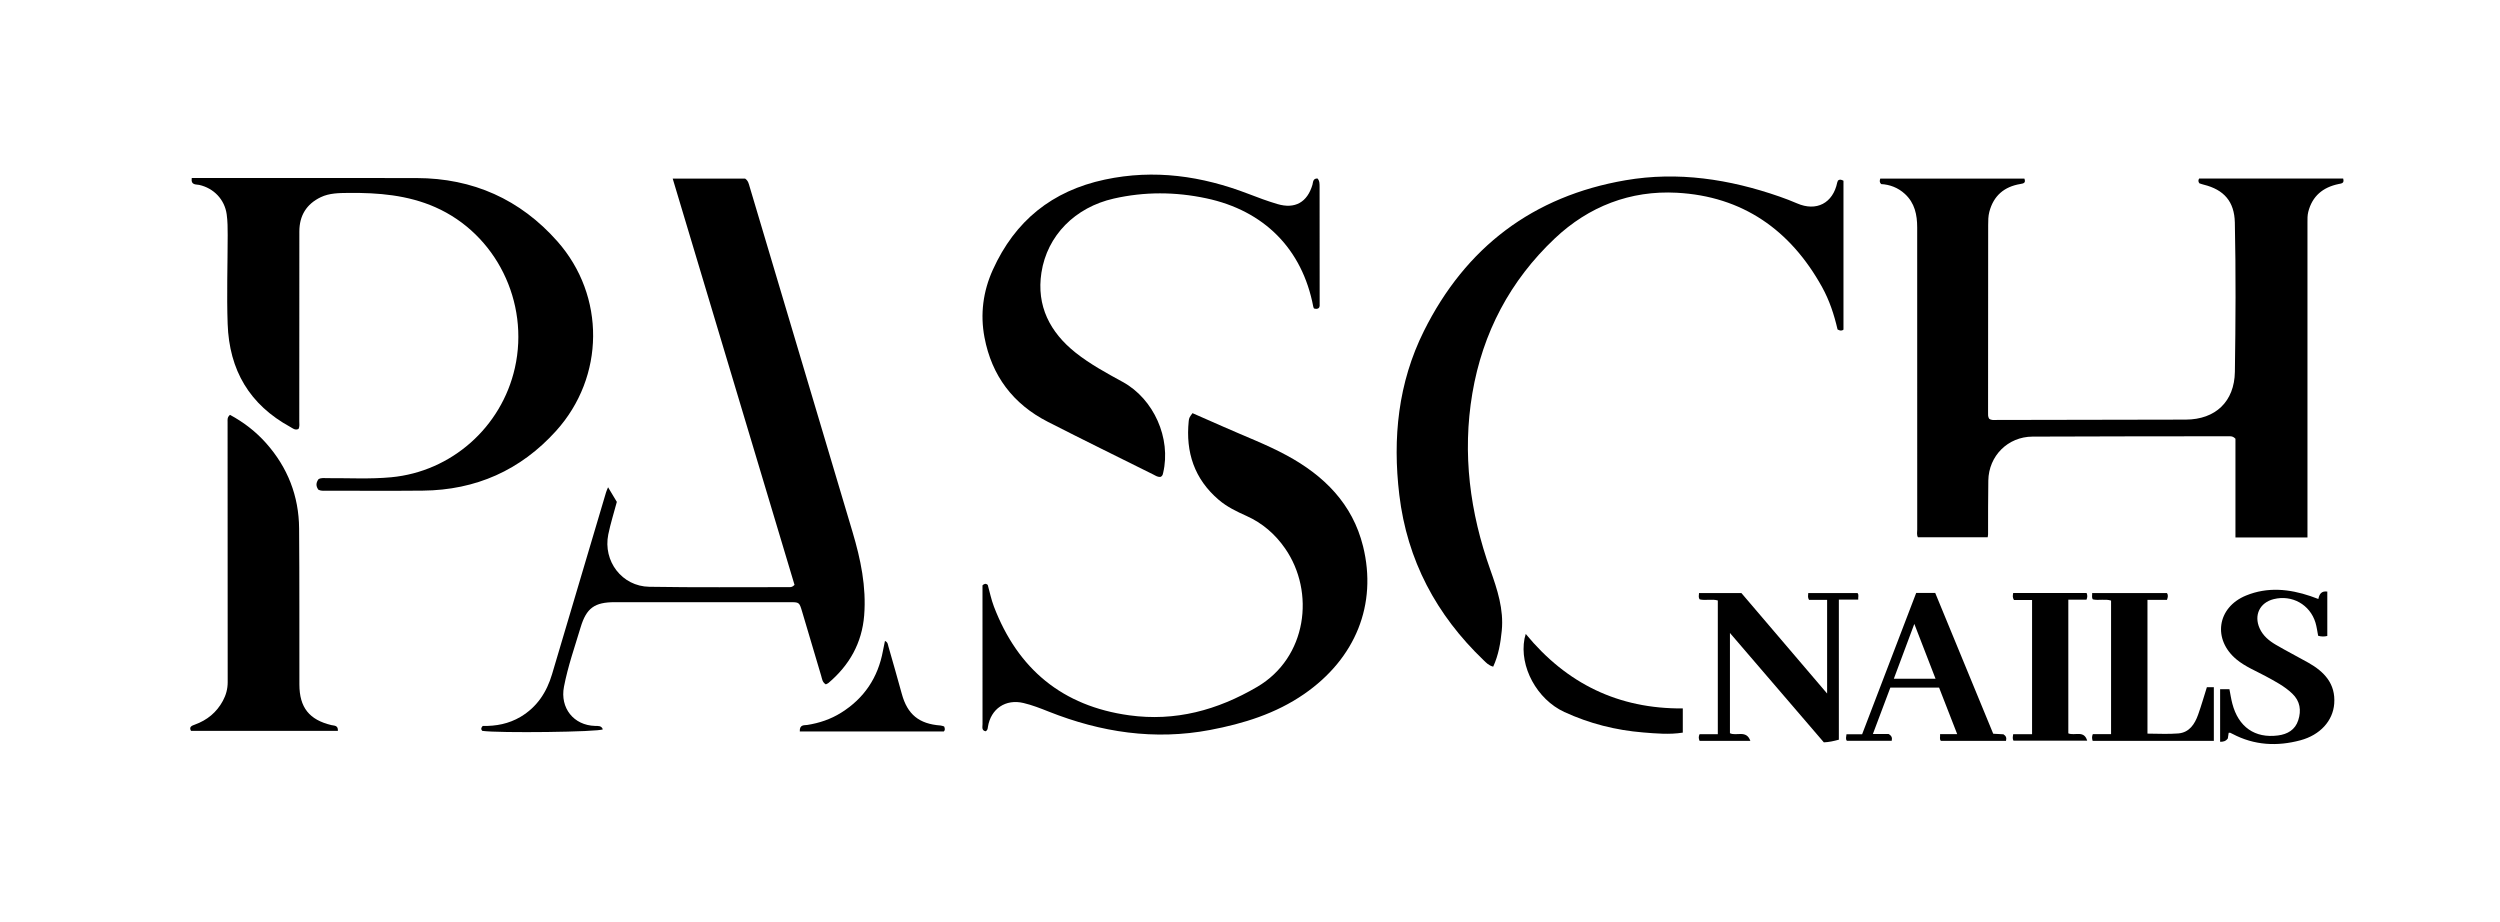
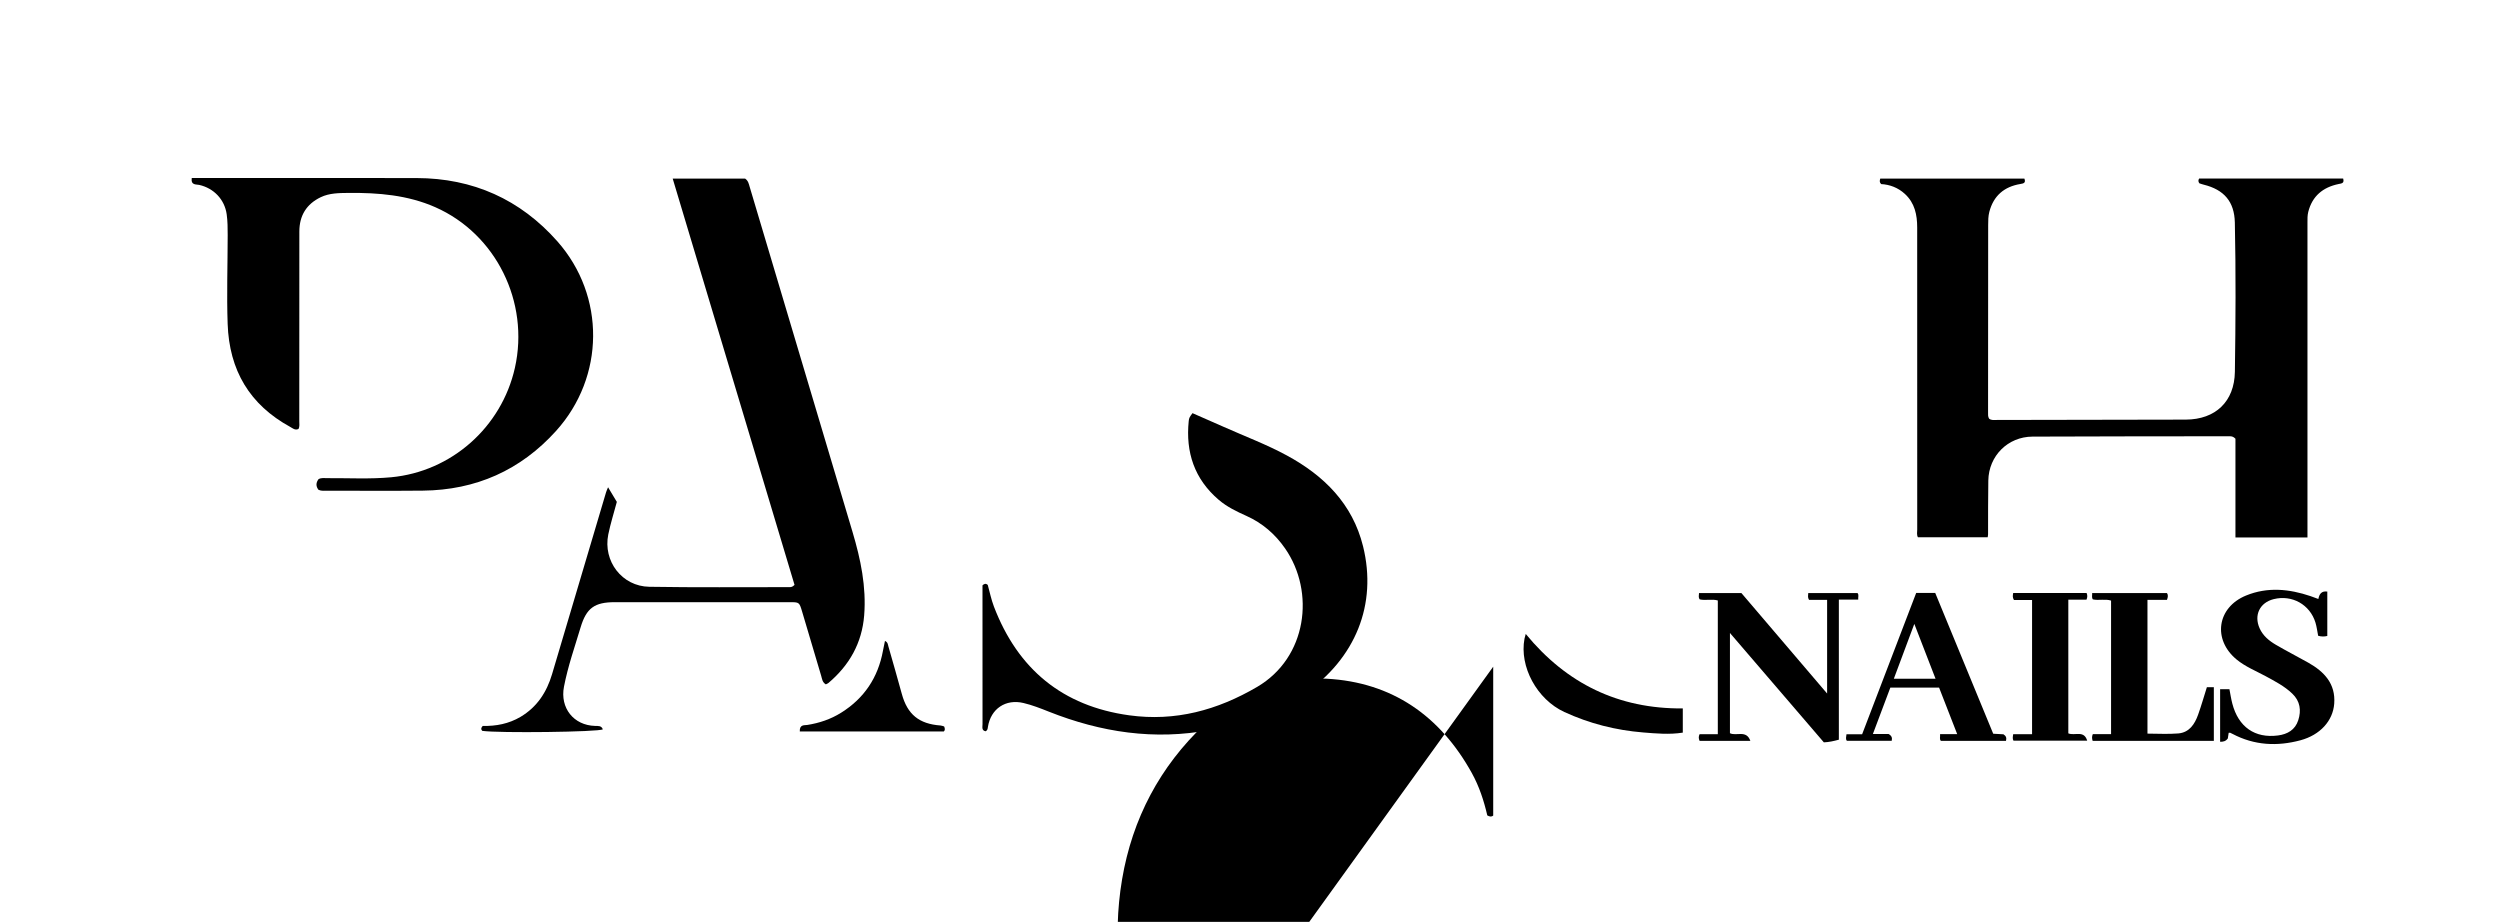
<svg xmlns="http://www.w3.org/2000/svg" id="E-Lighting" width="9.79in" height="3.61in" viewBox="0 0 704.59 259.85">
  <defs>
    <style>
      .cls-1 {
        fill: #000;
        stroke-width: 0px;
      }
    </style>
  </defs>
  <path class="cls-1" d="M619.91,51.68c-.35-.47-.37-.88-.07-1.36h40.59c.41,1.4-.49,1.38-1.32,1.56-4.39.92-7.39,3.38-8.52,7.86-.25,1-.22,2.01-.22,3.01,0,28.94,0,57.88,0,86.83,0,.62,0,1.23,0,1.92h-20.3v-27.83c-.77-.81-1.44-.7-2.05-.7-18.38.02-36.77.02-55.15.1-6.95.03-12.34,5.43-12.46,12.36-.09,5.05-.05,10.11-.07,15.16,0,.24-.06.49-.11.86h-19.66c-.4-.7-.2-1.47-.2-2.2-.01-28.37-.02-56.75-.01-85.12,0-3.59-.68-6.91-3.47-9.47-1.94-1.78-4.26-2.64-6.69-2.77-.51-.53-.43-.95-.25-1.54h40.63c.47,1.22-.24,1.37-1.16,1.52-4.55.76-7.53,3.31-8.72,7.83-.32,1.23-.33,2.5-.33,3.76-.01,17.57-.02,35.13-.03,52.7,0,.63-.07,1.27.29,1.85.65.52,1.43.37,2.18.37,17.75-.03,35.5-.04,53.25-.1,8.4-.03,13.72-5.1,13.85-13.47.21-14.03.29-28.06-.01-42.08-.13-5.89-3.03-9.26-8.8-10.68-.42-.1-.83-.26-1.18-.37Z" />
  <path class="cls-1" d="M232.73,192.91c-1.02-.62-1.05-1.58-1.3-2.39-1.81-6.03-3.58-12.08-5.38-18.12-.79-2.66-.81-2.66-3.5-2.66-16.43,0-32.85,0-49.28,0-5.72,0-8.02,1.64-9.66,7.09-1.67,5.55-3.59,11.03-4.69,16.74-1.16,5.98,2.73,10.89,8.77,11.05.85.02,1.79-.12,2.18.96-1,.76-29.49,1.11-33.99.43-.43-.47-.32-.9.14-1.39,3.73.09,7.35-.6,10.65-2.55,4.65-2.76,7.38-6.94,8.89-12.03,5.07-17.09,10.14-34.17,15.22-51.26.12-.41.31-.8.57-1.43.88,1.48,1.68,2.8,2.47,4.12-.82,3.09-1.78,6.1-2.41,9.17-1.53,7.55,3.87,14.64,11.56,14.76,13.14.22,26.28.09,39.42.1.44,0,.89.02,1.52-.63-11.38-37.95-22.81-76.08-34.34-114.52h20.42c.9.61,1.04,1.53,1.29,2.36,9.67,32.42,19.34,64.84,28.99,97.27,2.28,7.66,3.91,15.42,3.27,23.49-.62,7.79-4.17,14.05-10.08,19.05-.18.16-.44.23-.72.38Z" />
  <path class="cls-1" d="M54.01,50.18c.81,0,1.49,0,2.17,0,20.4,0,40.8-.04,61.21.01,15.86.04,29.2,6,39.67,17.84,13.61,15.4,13.39,38.21-.38,53.45-10.01,11.08-22.61,16.67-37.55,16.82-8.97.09-17.94.02-26.91.02-.81,0-1.64.13-2.49-.25-.79-1.01-.74-2.02.02-3.02.83-.43,1.66-.27,2.47-.27,6-.04,12,.31,17.99-.25,16.98-1.59,31.12-14.1,34.88-30.85,4.16-18.53-5.34-37.74-22.45-45.28-7.79-3.43-16.08-4.1-24.47-4.02-2.65.03-5.35.03-7.8,1.2-4.03,1.93-6.04,5.2-6.04,9.68,0,17.82,0,35.64-.02,53.46,0,.74.16,1.51-.23,2.2-.96.45-1.62-.2-2.3-.57-11.48-6.28-17.21-15.98-17.66-29.06-.29-8.35,0-16.68.01-25.02,0-1.96-.01-3.92-.28-5.86-.58-4.17-3.62-7.36-7.75-8.29-.86-.19-2.39.15-2.1-1.95Z" />
-   <path class="cls-1" d="M420.85,187.92c-1.34-.37-2.02-1.16-2.73-1.84-13.32-12.77-21.53-28.15-23.74-46.59-1.92-16.03-.33-31.59,6.93-46.17,11.77-23.65,30.78-38.03,56.83-42.51,14.8-2.55,29.3-.31,43.41,4.6,1.66.58,3.31,1.21,4.93,1.91,5.46,2.39,10.15-.04,11.35-5.91.04-.18.13-.35.2-.52.48-.41.92-.26,1.55.05v41.97c-.54.43-1.04.3-1.67-.05-.95-4.13-2.28-8.19-4.37-11.96-8.93-16.12-22.46-25.58-40.94-26.57-13.06-.7-24.82,3.84-34.37,12.86-12.6,11.89-20.37,26.6-23.26,43.69-2.87,17-.68,33.58,5.07,49.75,1.97,5.55,3.82,11.12,3.22,17.16-.34,3.45-.91,6.84-2.41,10.12Z" />
+   <path class="cls-1" d="M420.85,187.92v41.97c-.54.43-1.04.3-1.67-.05-.95-4.13-2.28-8.19-4.37-11.96-8.93-16.12-22.46-25.58-40.94-26.57-13.06-.7-24.82,3.84-34.37,12.86-12.6,11.89-20.37,26.6-23.26,43.69-2.87,17-.68,33.58,5.07,49.75,1.97,5.55,3.82,11.12,3.22,17.16-.34,3.45-.91,6.84-2.41,10.12Z" />
  <path class="cls-1" d="M336.07,116.45c3.01,1.32,5.95,2.59,8.87,3.9,5.92,2.64,12.02,4.93,17.72,8.02,10.5,5.69,18.53,13.63,21.5,25.6,4.06,16.4-2.12,31.66-16.62,41.67-8.01,5.53-17.07,8.33-26.5,10.12-15.67,2.97-30.76.66-45.44-5.16-2.34-.93-4.69-1.86-7.15-2.44-5.02-1.2-9.22,1.61-10.03,6.74-.07.44-.06.89-.62,1.23-1.23-.2-.9-1.24-.9-2.01-.02-11.63-.01-23.26-.01-34.88,0-1.44,0-2.89,0-4.24.51-.5.96-.58,1.48-.14.56,2,.98,4.12,1.74,6.11,6.74,17.64,19.34,28.07,38.15,30.66,12.99,1.79,24.85-1.45,36.05-8.01,14.08-8.25,16.41-26.74,7.87-39.04-2.79-4.02-6.38-7.13-10.87-9.15-2.77-1.24-5.5-2.55-7.83-4.54-6.86-5.86-9.35-13.39-8.46-22.2.09-.9.23-1.11,1.06-2.22Z" />
-   <path class="cls-1" d="M327.19,134.39c-.83.19-1.46-.29-2.12-.62-9.93-4.95-19.9-9.83-29.78-14.88-9.78-5-15.8-12.98-17.84-23.79-1.24-6.56-.4-12.97,2.36-19.06,6.24-13.78,16.66-22.24,31.57-25.42,13.98-2.98,27.33-1.02,40.45,4.02,2.7,1.04,5.42,2.06,8.2,2.88,4.97,1.47,8.42-.52,9.87-5.45.2-.7.08-1.76,1.4-1.77.66.66.6,1.59.61,2.42.03,11.16.03,22.32.02,33.49,0,.18-.11.36-.16.5-.43.49-.91.36-1.44.24-.07-.16-.17-.32-.2-.5-3.1-16.32-13.9-27.1-30.16-30.55-8.75-1.86-17.4-1.89-26.07.07-10.87,2.46-18.78,10.37-20.4,20.89-1.44,9.37,2.42,16.8,9.61,22.53,4.1,3.26,8.73,5.76,13.33,8.28,8.75,4.8,13.66,15.88,11.38,25.59-.09.36-.1.76-.61,1.11Z" />
-   <path class="cls-1" d="M64.77,116.93c3.86,2.09,7.29,4.72,10.2,8,6.07,6.84,9.22,14.89,9.29,24.02.12,14.66.05,29.33.08,43.99.01,6.49,2.78,9.95,9.03,11.45.73.18,1.93,0,1.82,1.63h-41.4c-.64-1.13.21-1.46,1.08-1.77,3.46-1.25,6.14-3.44,7.9-6.7.89-1.64,1.36-3.37,1.36-5.25-.02-24.46-.02-48.92-.03-73.38,0-.63-.14-1.27.68-1.99Z" />
  <path class="cls-1" d="M479.02,208.83c-.29-.67-.31-1.21,0-1.88h5.14v-37.69c-1.64-.49-3.43.08-5.1-.31-.43-.56-.21-1.11-.2-1.77h11.96c7.9,9.26,15.91,18.64,24.15,28.31v-26.4h-5.1c-.42-.69-.25-1.24-.22-1.91h13.89c.45.48.13,1.09.2,1.84h-5.46v39.48c-1.52.41-2.79.69-4.23.75-8.73-10.17-17.47-20.36-26.47-30.83v28.25c1.81.92,4.62-1.04,5.76,2.17h-14.33Z" />
  <path class="cls-1" d="M628.16,206.56c-.09.59-.17,1.14-.24,1.59-.58.78-1.27.96-2.17.94v-14.83h2.62c.27,1.38.47,2.75.82,4.08,1.72,6.58,6.35,9.82,12.87,8.97,2.68-.35,4.83-1.57,5.71-4.29.9-2.78.54-5.38-1.68-7.5-2.21-2.12-4.9-3.5-7.55-4.94-2.74-1.48-5.67-2.65-8.12-4.66-6.84-5.62-5.57-14.7,2.65-18.06,6.02-2.46,12.12-1.87,18.15.17.7.24,1.4.51,2.22.81.27-1.35.84-2.33,2.52-2.09v12.51c-.84.21-1.68.21-2.58-.05-.25-1.24-.39-2.5-.75-3.69-1.55-5.11-6.61-7.93-11.78-6.64-3.93.98-5.63,4.51-3.97,8.22.95,2.12,2.67,3.53,4.59,4.65,2.99,1.75,6.09,3.33,9.11,5.03,4.51,2.54,7.76,5.95,7.33,11.58-.37,4.82-3.95,8.81-9.53,10.31-6.55,1.76-13,1.44-19.13-1.8-.22-.12-.45-.23-.68-.33-.05-.02-.12,0-.4.02Z" />
  <path class="cls-1" d="M589.82,208.84c-.21-.67-.25-1.21.04-1.9h5.15v-37.65c-1.67-.54-3.46.04-5.14-.34-.38-.57-.14-1.12-.19-1.78h21.09c.37.55.29,1.13,0,1.91h-5.5v37.71c2.91,0,5.81.19,8.68-.05,3.11-.26,4.63-2.6,5.59-5.27.91-2.54,1.65-5.14,2.48-7.77h1.96v15.14h-34.16Z" />
  <path class="cls-1" d="M588.12,167.17c.25.61.26,1.15-.04,1.86h-5.12v37.69c.94.38,2.02.13,3.06.17,1.16.05,1.86.57,2.26,1.89h-20.78c-.31-.54-.19-1.09-.08-1.82h5.32v-37.84h-5.11c-.45-.75-.32-1.29-.21-1.96h20.7Z" />
  <path class="cls-1" d="M474.29,199.69v6.82c-3.77.59-7.49.25-11.17-.05-7.73-.63-15.17-2.51-22.23-5.77-7.73-3.57-12.71-12.8-11.22-20.67.06-.3.15-.58.35-1.33,11.55,14.07,26.19,21.14,44.27,21Z" />
  <path class="cls-1" d="M225.39,206.18c-.09-2.01,1.28-1.71,2.09-1.83,3.41-.53,6.61-1.61,9.53-3.43,6.52-4.06,10.43-9.91,11.82-17.46.17-.9.36-1.8.57-2.8.82.38.81.99.95,1.49,1.28,4.48,2.57,8.95,3.8,13.45,1.58,5.77,4.84,8.46,10.91,8.9.36.03.71.18,1.02.27.25.57.3,1.04-.09,1.42h-40.61Z" />
  <path class="cls-1" d="M540.07,167.13h5.37c5.45,13.24,10.89,26.44,16.35,39.69,1.03.06,2.03.11,2.88.16.76.47.93,1.03.72,1.86h-18.34c-.48-.48-.16-1.11-.24-1.9h4.83c-1.77-4.53-3.43-8.79-5.11-13.12h-13.74c-1.59,4.22-3.22,8.55-4.92,13.08h4.43c.89.51,1.06,1.07.88,1.91h-12.64c-.41-.47-.2-1.08-.11-1.84h4.41c5.09-13.32,10.15-26.54,15.24-39.84ZM533.78,191.31h11.75c-1.99-5.15-3.91-10.1-5.98-15.45-2.02,5.4-3.87,10.36-5.77,15.45Z" />
</svg>